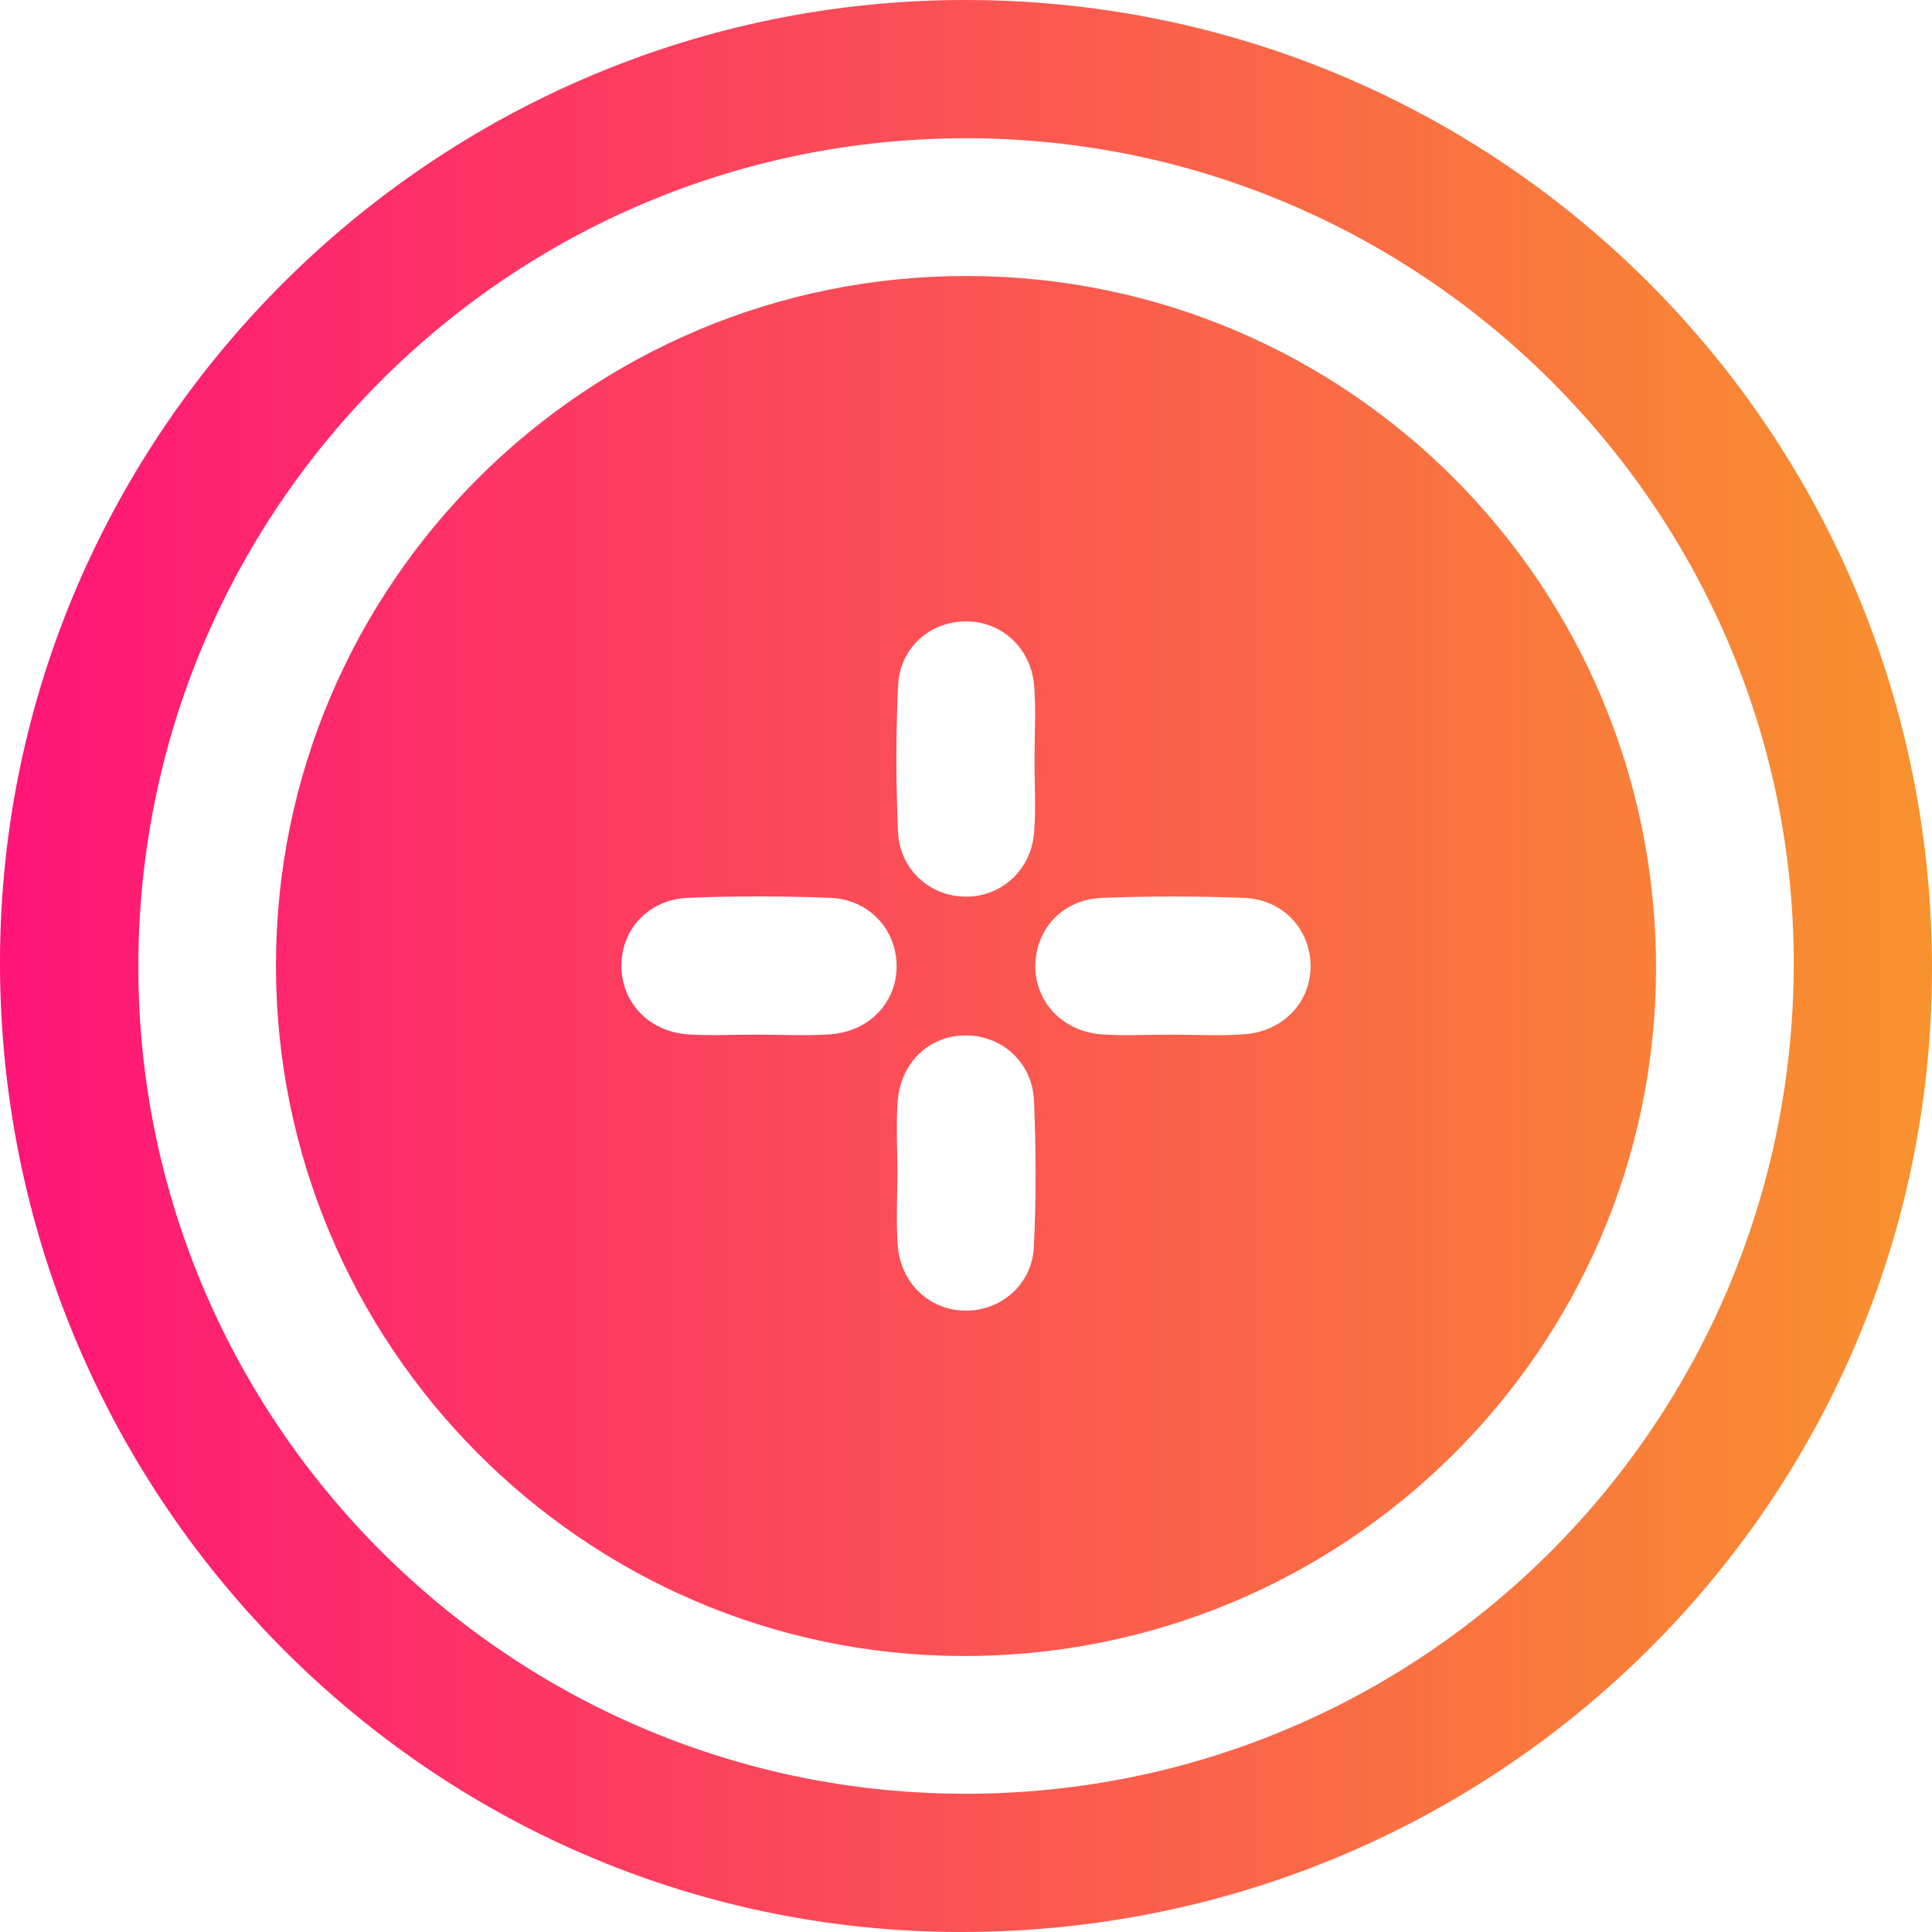
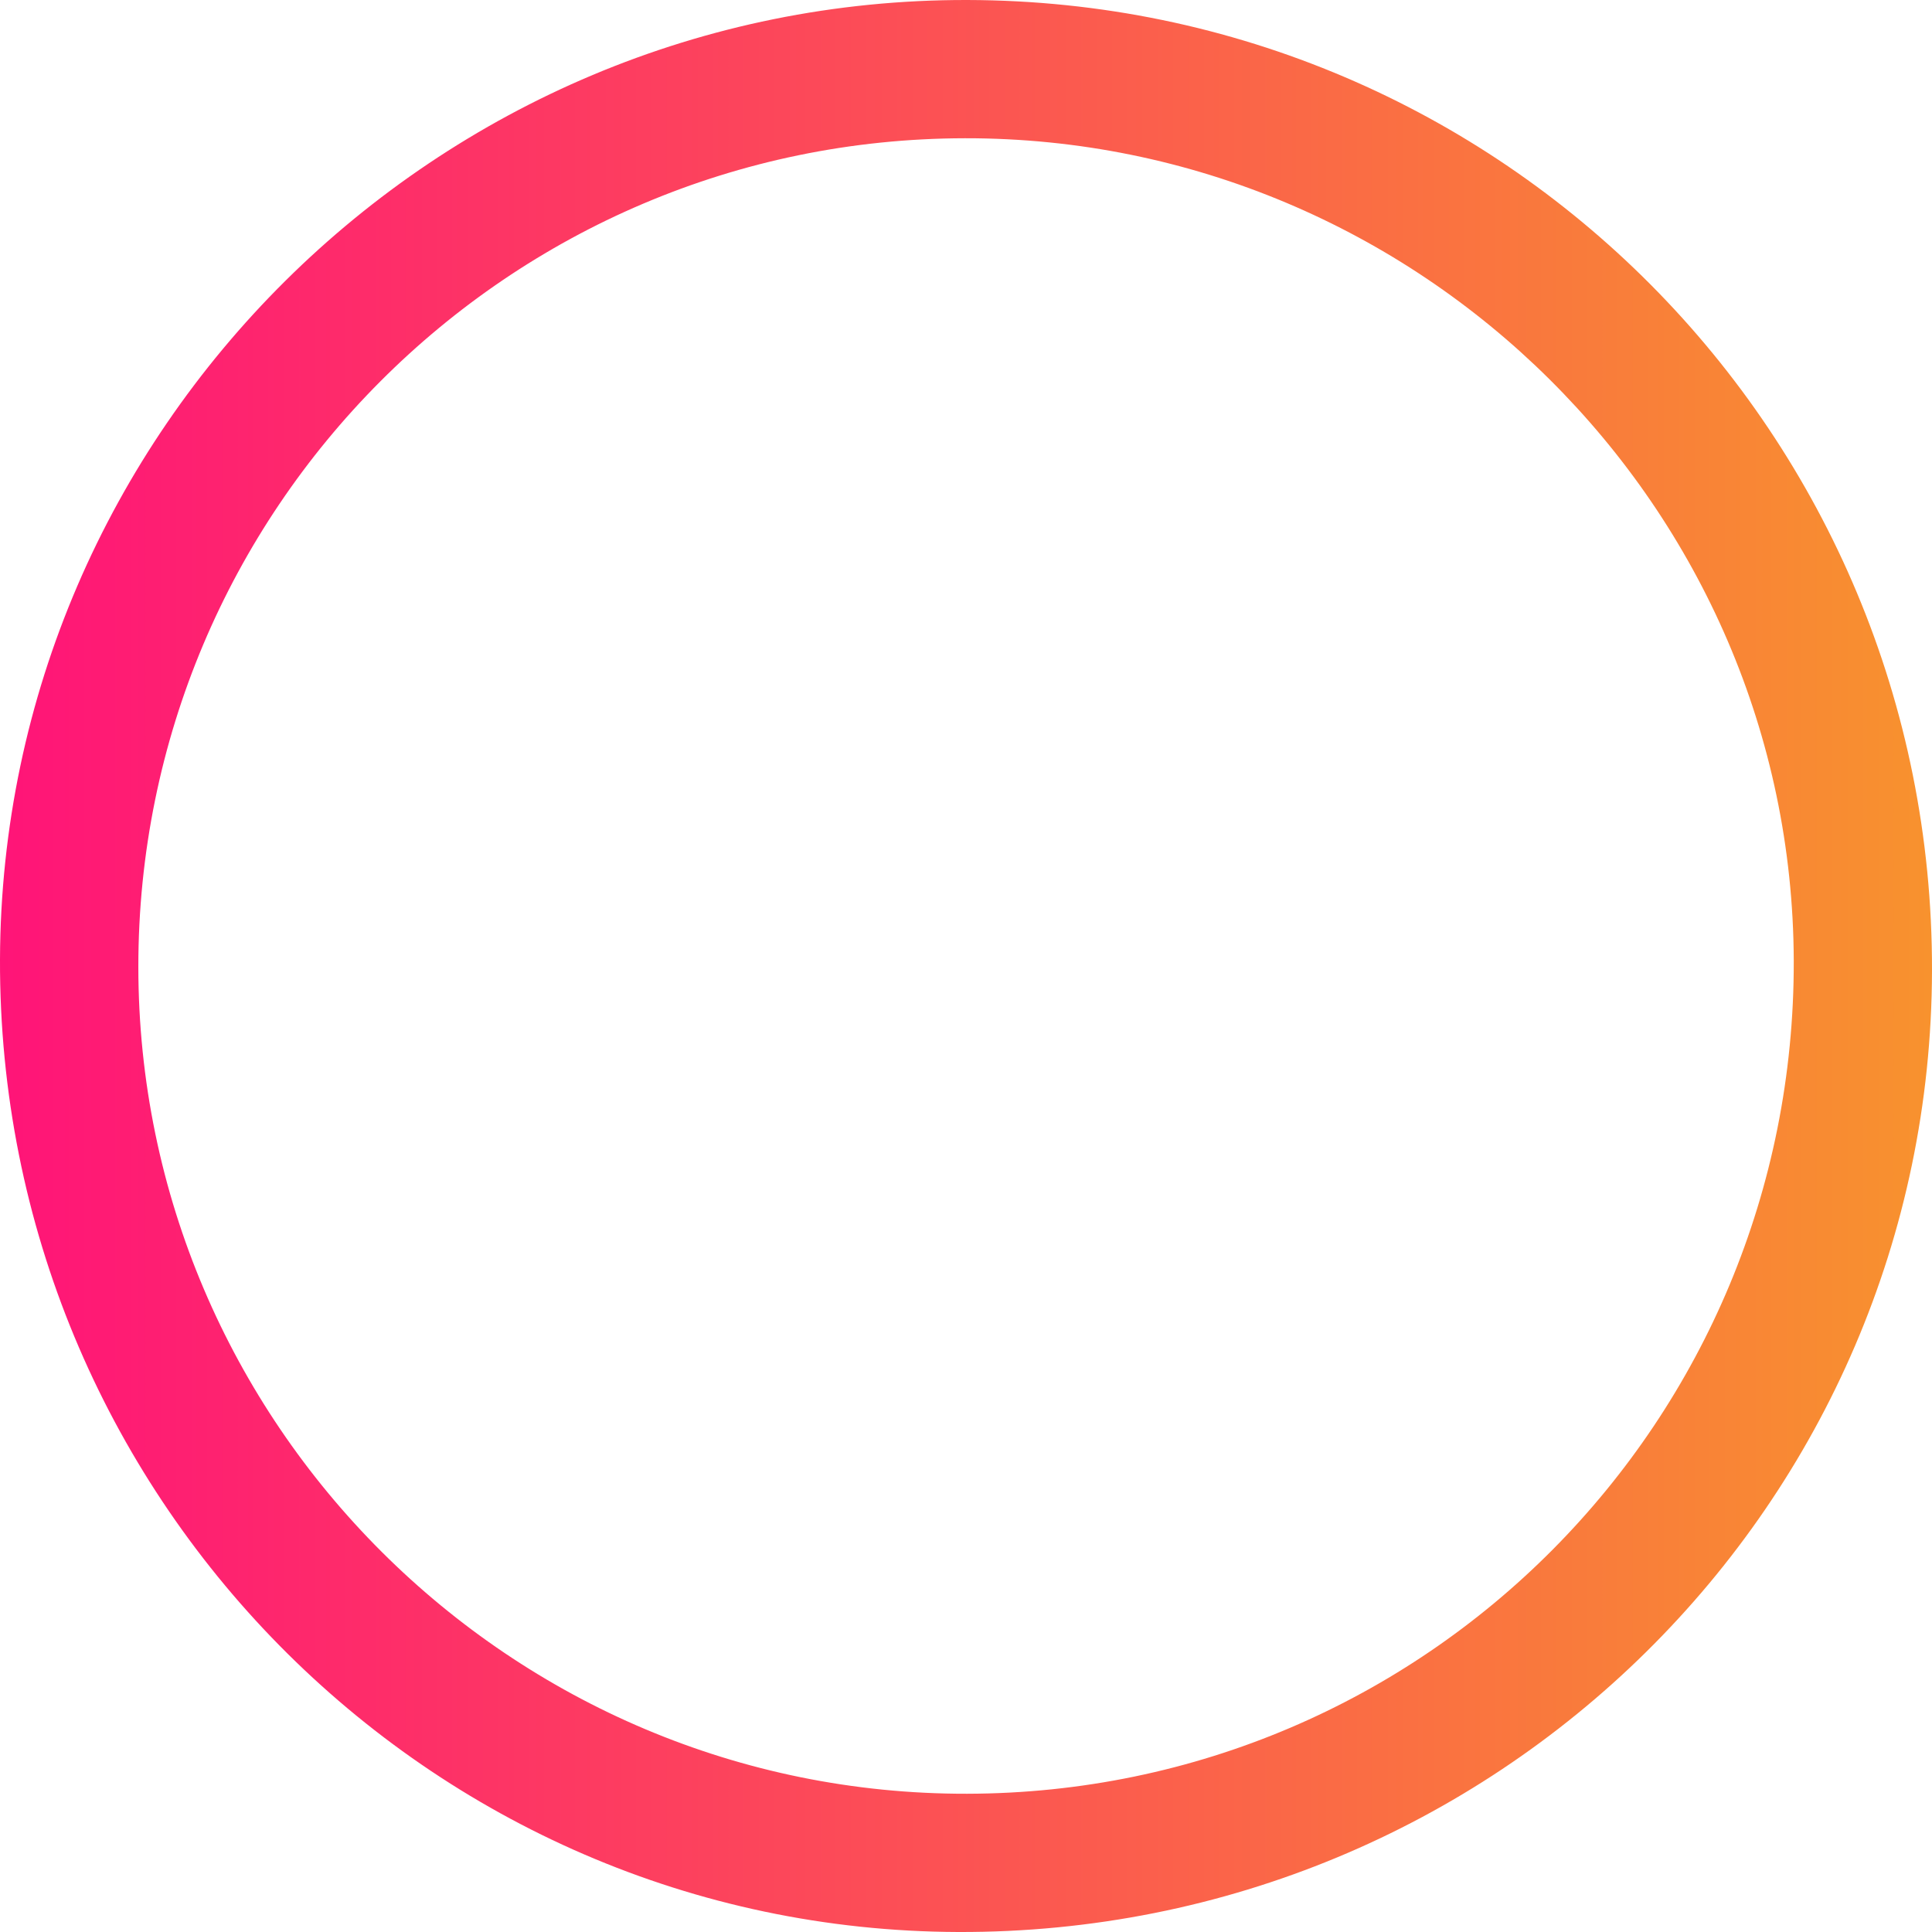
<svg xmlns="http://www.w3.org/2000/svg" width="61" height="61" viewBox="0 0 61 61" fill="none">
  <path d="M30.545 7.98284e-05C47.438 0.038 61.035 13.721 61 30.644C60.965 47.483 47.217 61.057 30.251 61C13.505 60.945 -0.057 47.175 0 30.285C0.057 13.582 13.794 -0.038 30.545 7.98284e-05ZM30.469 4.365C16.046 4.384 4.359 16.101 4.368 30.533C4.373 44.937 16.13 56.665 30.534 56.635C45.017 56.608 56.676 44.855 56.635 30.331C56.592 16.019 44.829 4.346 30.469 4.365Z" fill="url(#paint0_linear_201_740)" />
-   <path d="M8.713 30.473C8.719 18.445 18.521 8.684 30.561 8.714C42.599 8.743 52.309 18.522 52.287 30.593C52.265 42.601 42.444 52.325 30.373 52.286C18.428 52.251 8.705 42.462 8.713 30.473ZM32.663 23.979C32.663 23.208 32.712 22.432 32.653 21.667C32.56 20.469 31.642 19.627 30.515 19.619C29.382 19.611 28.413 20.441 28.356 21.637C28.282 23.175 28.288 24.722 28.353 26.26C28.405 27.456 29.358 28.3 30.485 28.311C31.61 28.319 32.552 27.483 32.65 26.293C32.712 25.525 32.661 24.749 32.663 23.979ZM23.88 32.667C24.65 32.667 25.423 32.708 26.191 32.659C27.457 32.578 28.34 31.627 28.309 30.451C28.282 29.324 27.43 28.401 26.227 28.349C24.732 28.289 23.234 28.289 21.739 28.346C20.465 28.395 19.594 29.362 19.621 30.549C19.648 31.674 20.498 32.567 21.704 32.657C22.425 32.708 23.152 32.665 23.88 32.667ZM36.963 32.667C37.733 32.667 38.507 32.711 39.274 32.657C40.538 32.569 41.415 31.611 41.379 30.435C41.344 29.31 40.486 28.395 39.28 28.349C37.785 28.292 36.287 28.292 34.793 28.349C33.578 28.395 32.729 29.299 32.691 30.429C32.65 31.603 33.529 32.567 34.787 32.659C35.509 32.708 36.238 32.667 36.963 32.667ZM28.334 37.005C28.334 37.776 28.288 38.549 28.345 39.317C28.432 40.515 29.341 41.365 30.469 41.381C31.593 41.397 32.584 40.564 32.642 39.377C32.718 37.838 32.712 36.292 32.647 34.753C32.595 33.552 31.653 32.708 30.526 32.692C29.339 32.676 28.418 33.547 28.337 34.83C28.293 35.551 28.331 36.278 28.334 37.005Z" fill="url(#paint1_linear_201_740)" />
  <defs>
    <linearGradient id="paint0_linear_201_740" x1="0" y1="30.5" x2="61" y2="30.5" gradientUnits="userSpaceOnUse">
      <stop stop-color="#FF1478" />
      <stop offset="1" stop-color="#F8922E" />
    </linearGradient>
    <linearGradient id="paint1_linear_201_740" x1="0" y1="30.5" x2="61" y2="30.5" gradientUnits="userSpaceOnUse">
      <stop stop-color="#FF1478" />
      <stop offset="1" stop-color="#F8922E" />
    </linearGradient>
  </defs>
</svg>